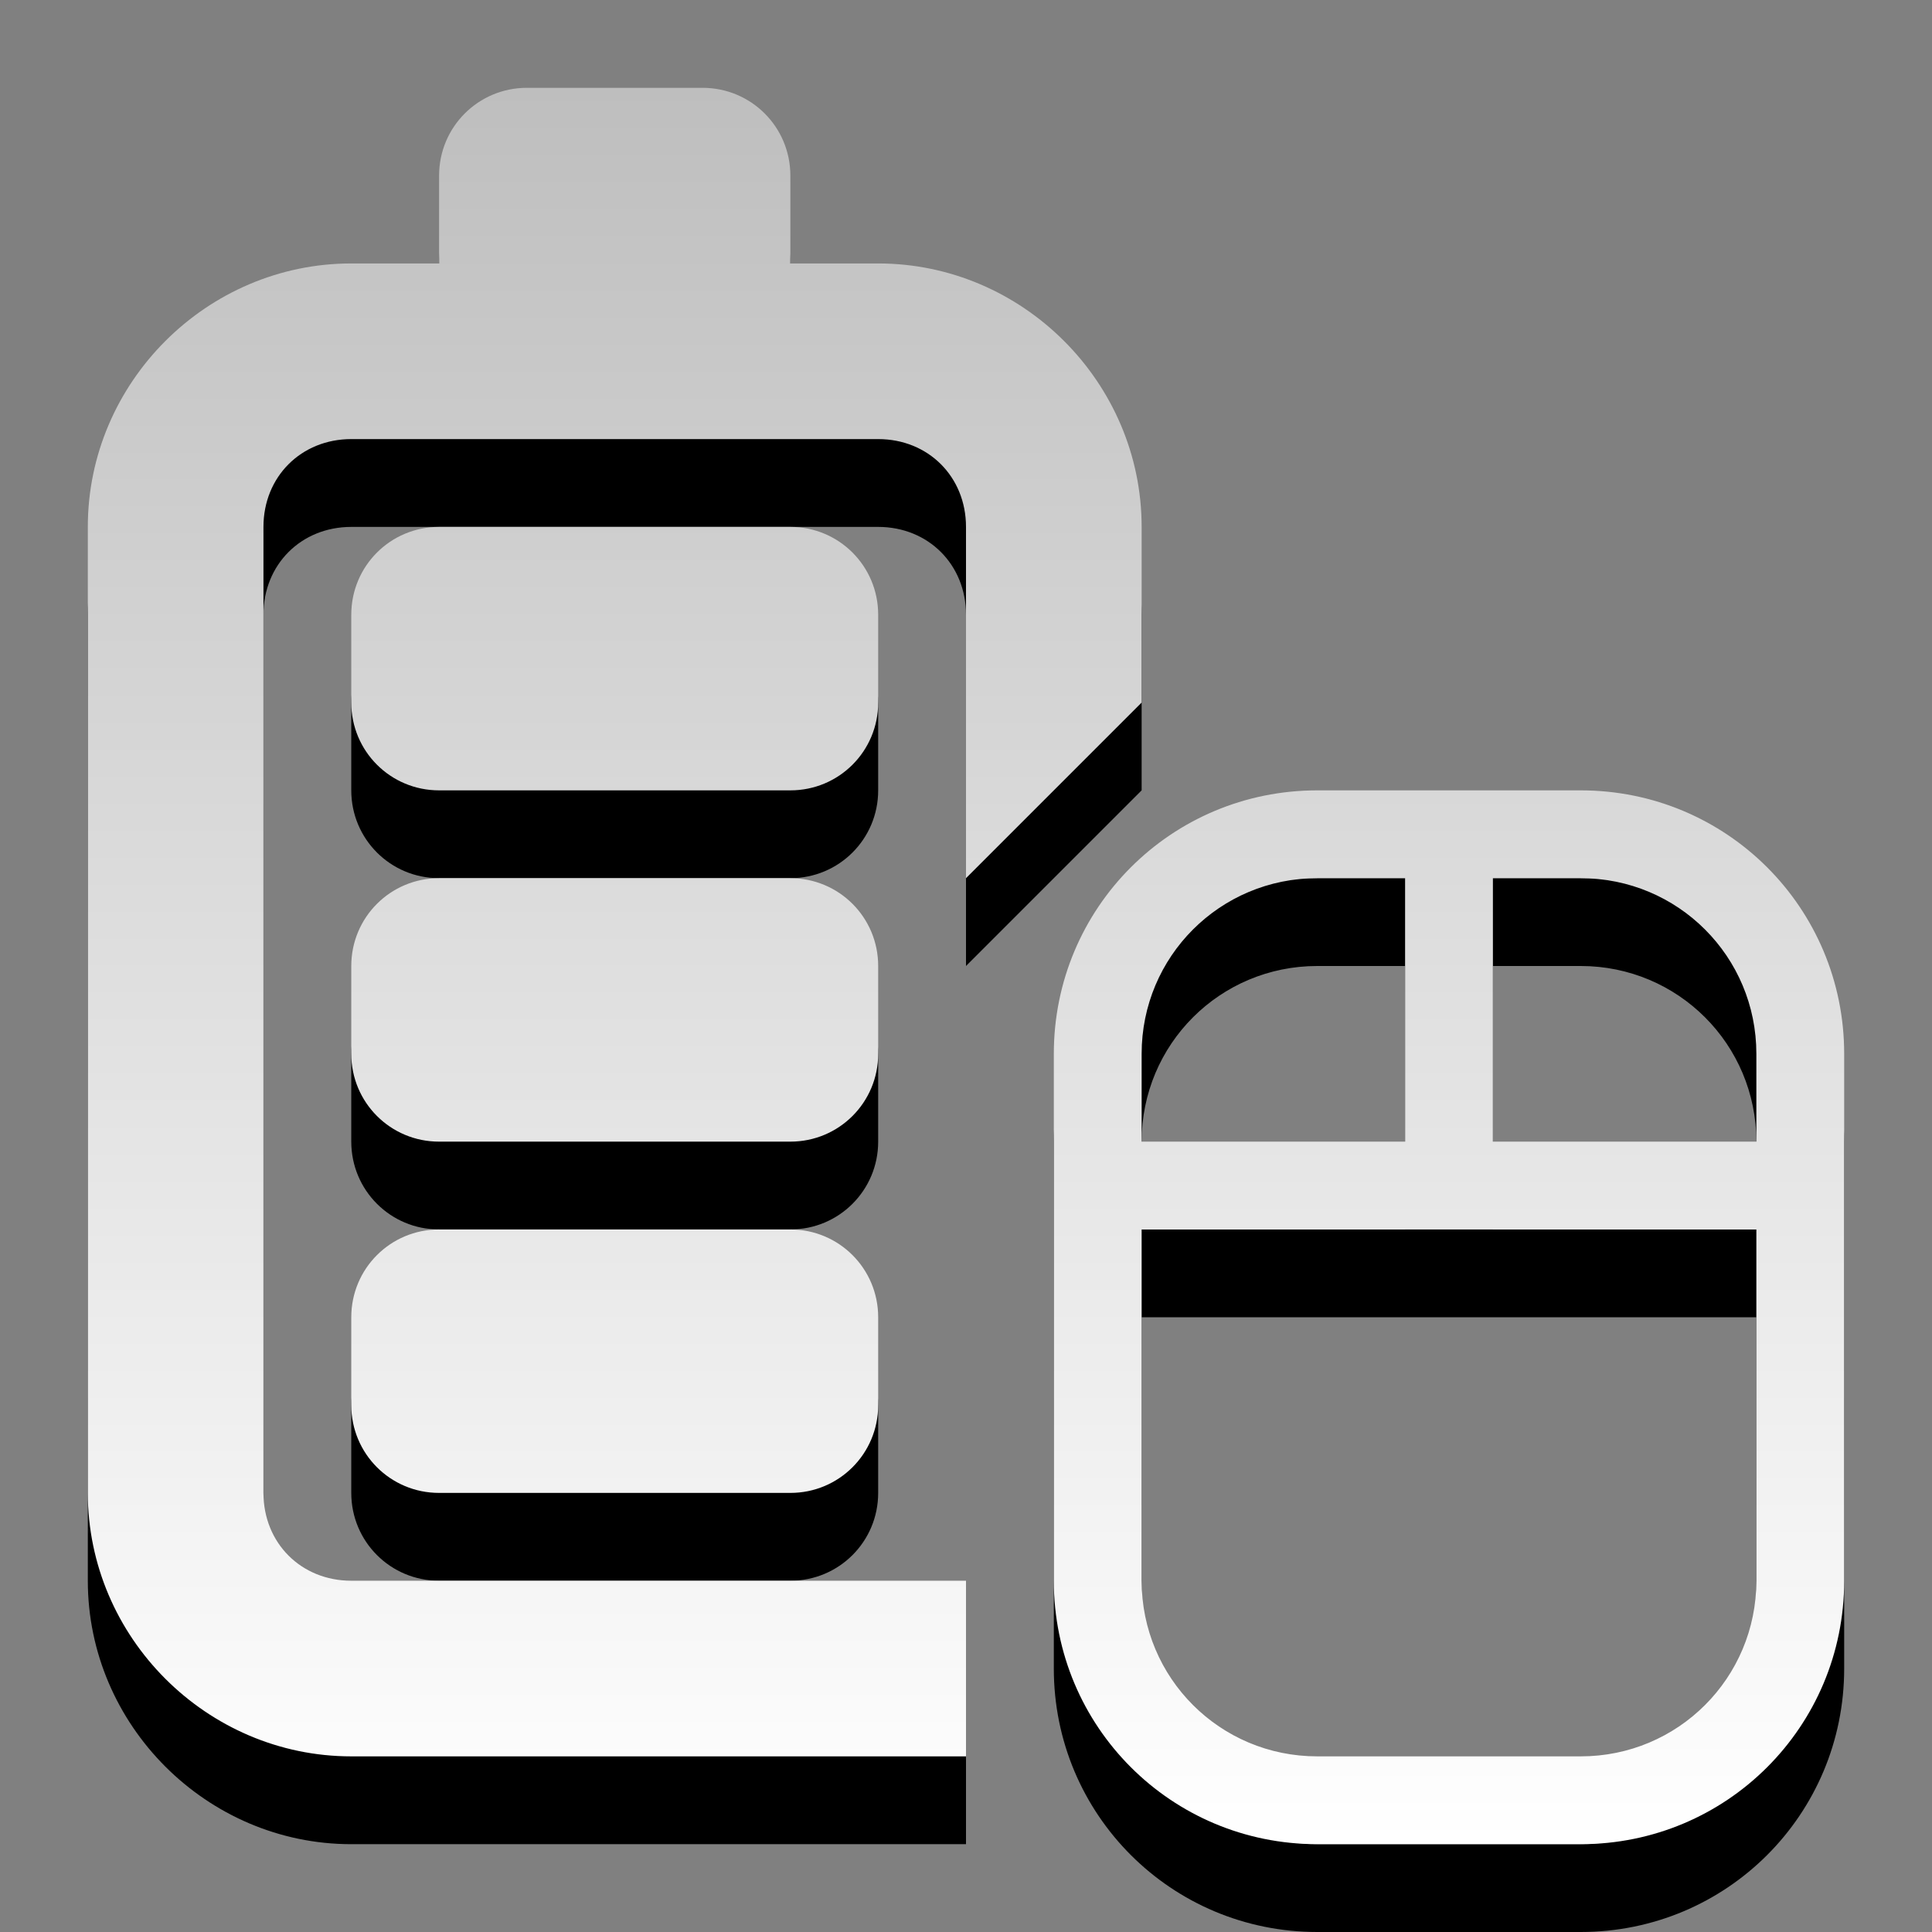
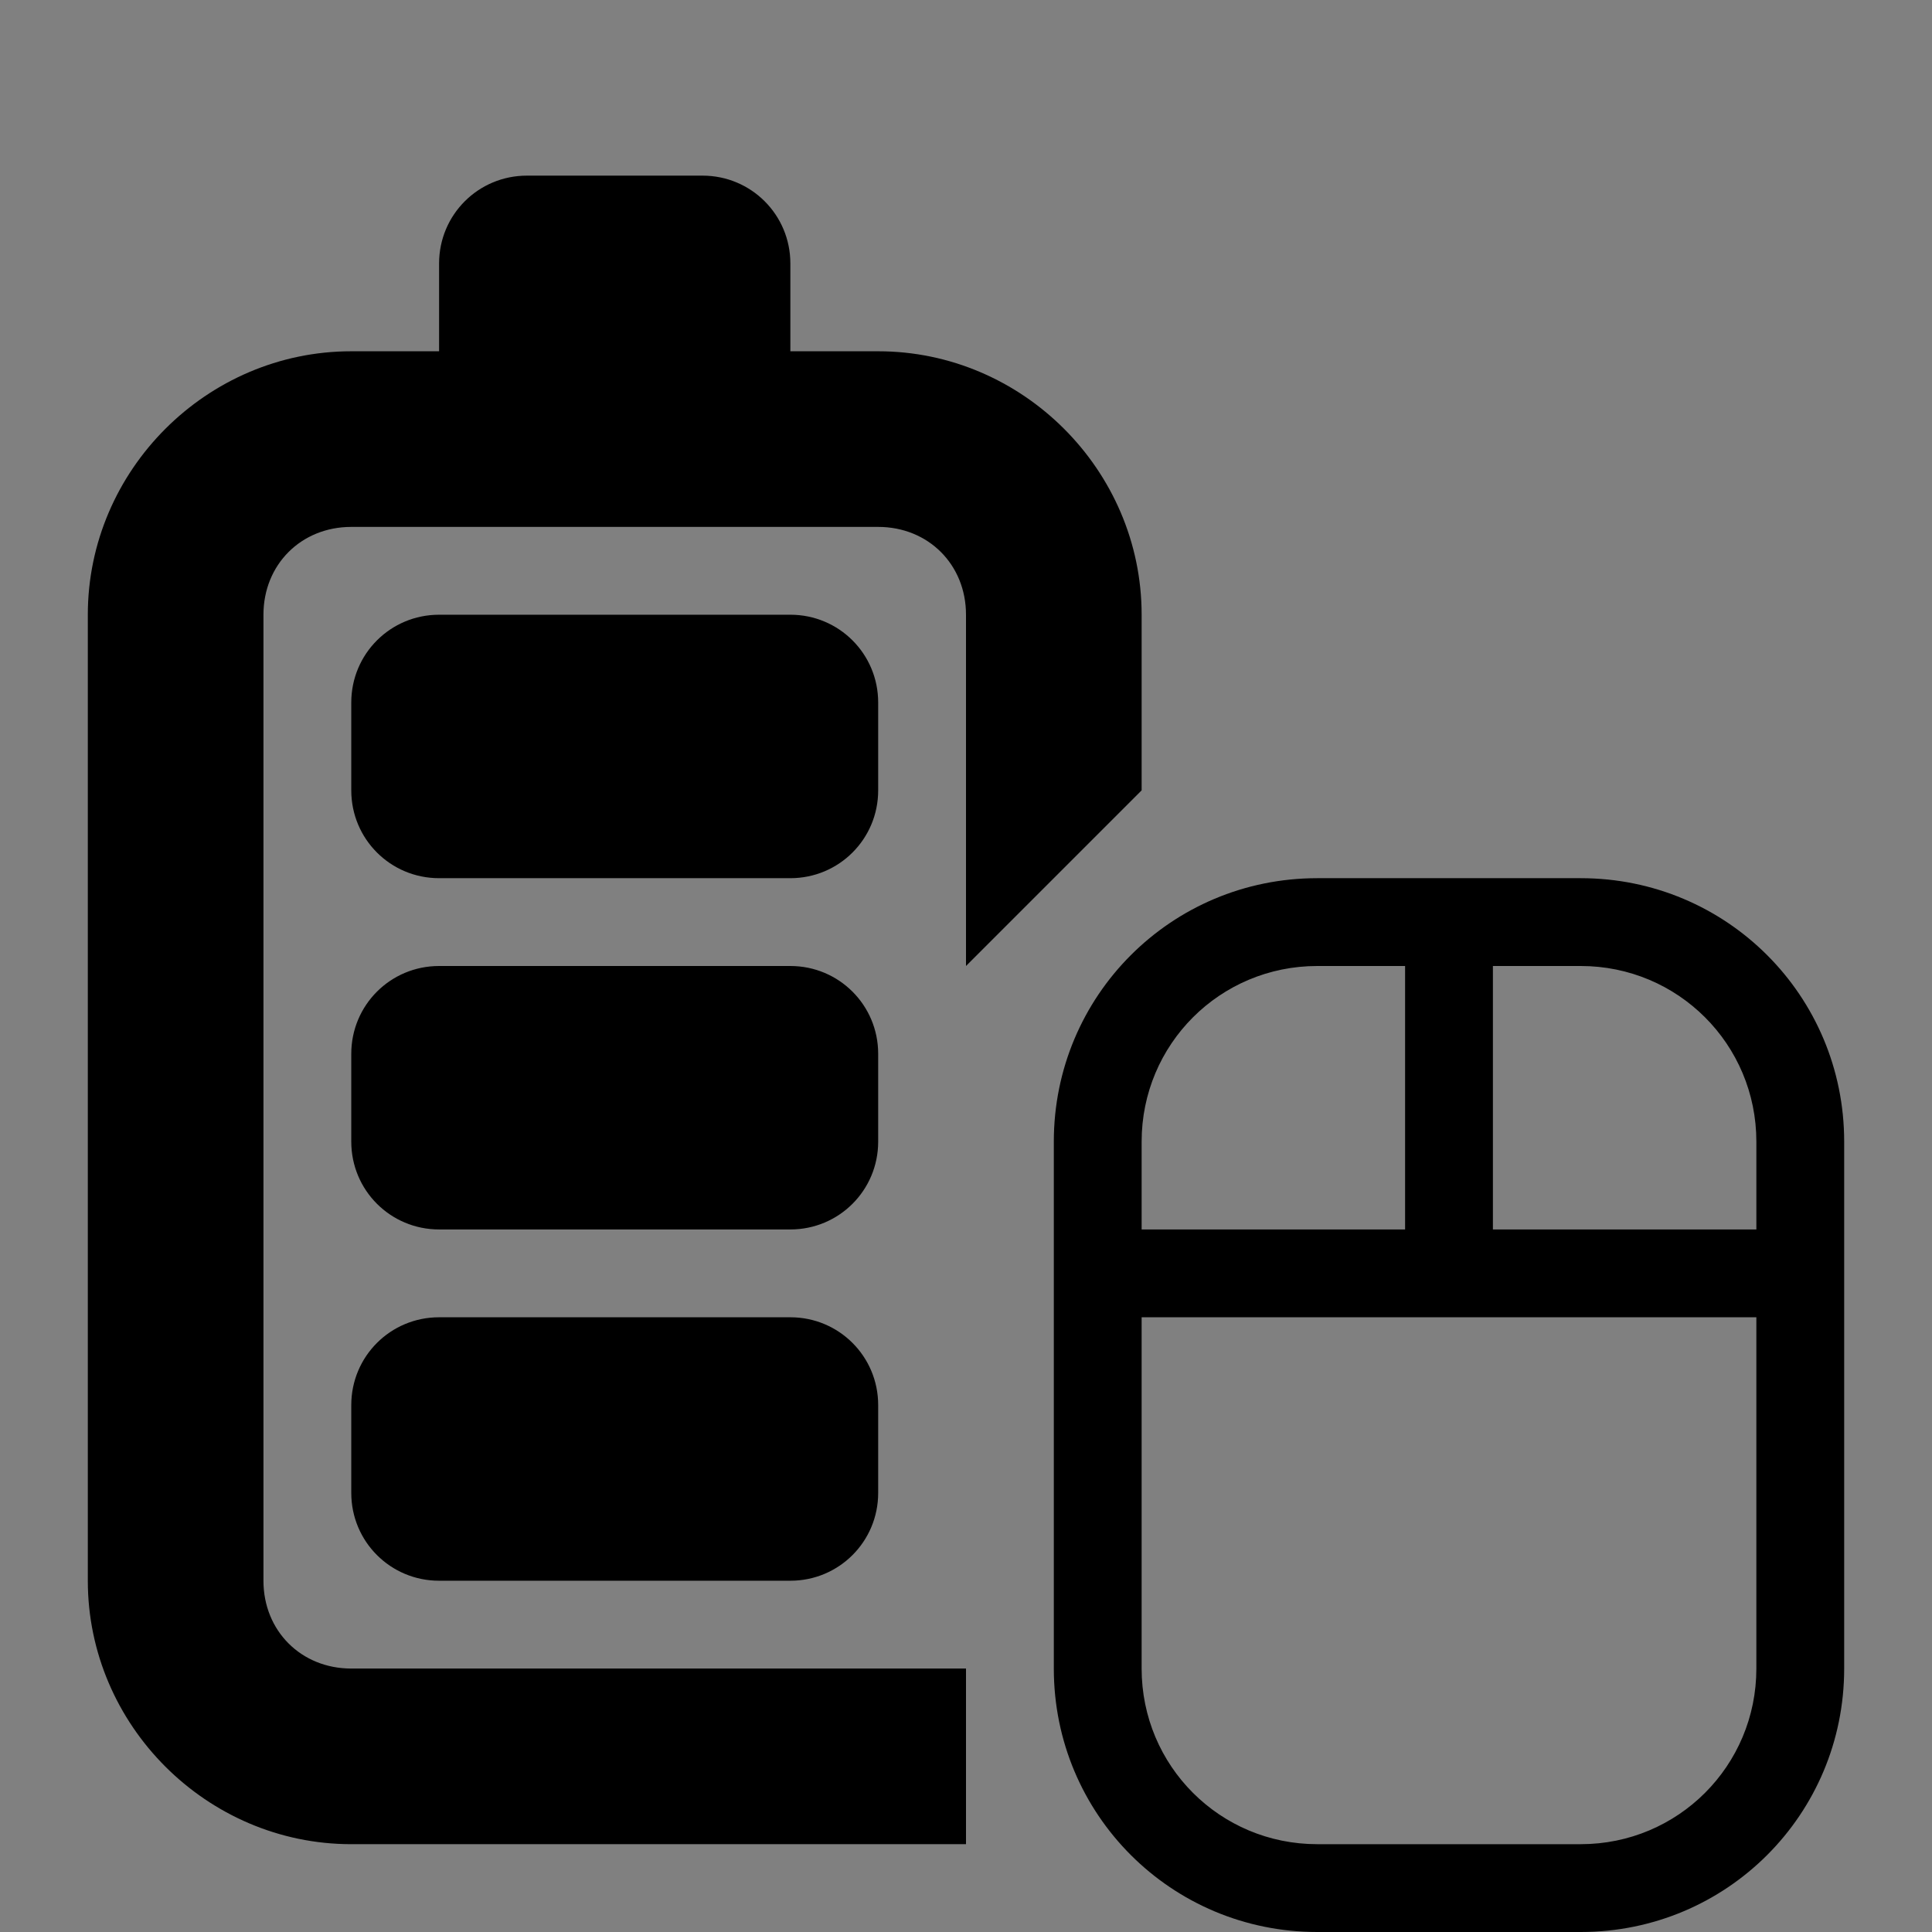
<svg xmlns="http://www.w3.org/2000/svg" xmlns:ns1="http://www.inkscape.org/namespaces/inkscape" xmlns:ns2="http://sodipodi.sourceforge.net/DTD/sodipodi-0.dtd" xmlns:xlink="http://www.w3.org/1999/xlink" width="22" height="22" id="svg6909" version="1.1" ns1:version="0.48.4 r9939" ns2:docname="xfpm-mouse-100.svg">
  <rect width="100%" height="100%" fill="#808080" stroke="none" />
  <defs id="defs6911">
    <linearGradient id="linearGradient3587-6-5-3-0">
      <stop offset="0" style="stop-color:#bebebe;stop-opacity:1;" id="stop3589-9-2-2-4" />
      <stop offset="1" style="stop-color:#ffffff;stop-opacity:1;" id="stop3591-7-4-73-2" />
    </linearGradient>
    <linearGradient ns1:collect="always" xlink:href="#linearGradient3587-6-5-3-0" id="linearGradient4378" gradientUnits="userSpaceOnUse" gradientTransform="matrix(0.41,0,0,0.419,-28.849,5.956)" x1="87.412" y1="-11.818" x2="87.412" y2="35.871" />
  </defs>
  <ns2:namedview id="base" pagecolor="#ffffff" bordercolor="#666666" borderopacity="1.0" ns1:pageopacity="0.0" ns1:pageshadow="2" ns1:zoom="15.839192" ns1:cx="11" ns1:cy="11.000007" ns1:document-units="px" ns1:current-layer="layer1" showgrid="false" ns1:showpageshadow="false" fit-margin-top="0" fit-margin-left="0" fit-margin-right="0" fit-margin-bottom="0" ns1:window-width="1280" ns1:window-height="975" ns1:window-x="0" ns1:window-y="24" ns1:window-maximized="1" />
  <g ns1:label="Layer 1" ns1:groupmode="layer" id="layer1" transform="translate(-364,-521.362)">
    <path ns1:connector-curvature="0" style="font-size:medium;font-style:normal;font-variant:normal;font-weight:normal;font-stretch:normal;text-indent:0;text-align:start;text-decoration:none;line-height:normal;letter-spacing:normal;word-spacing:normal;text-transform:none;direction:ltr;block-progression:tb;writing-mode:lr-tb;text-anchor:start;baseline-shift:baseline;opacity:1;color:#000000;fill:#000000;fill-opacity:1;fill-rule:nonzero;stroke:none;stroke-width:1;marker:none;visibility:visible;display:inline;overflow:visible;enable-background:accumulate;font-family:Sans;-inkscape-font-specification:Sans" d="m 370,523.362 c -0.554,0 -1,0.446 -1,1 l 0,1 -1,0 c -1.645,0 -3,1.355 -3,3 l 0,11 c 0,1.645 1.355,3 3,3 l 6,0 1,0 0,-2 -1,0 -6,0 c -0.571,0 -1,-0.429 -1,-1 l 0,-11 c 0,-0.571 0.429,-1 1,-1 l 2,0 2,0 2,0 c 0.571,0 1,0.429 1,1 l 0,4 2,-2 0,-2 c 0,-1.645 -1.355,-3 -3,-3 l -1,0 0,-1 c 0,-0.554 -0.446,-1 -1,-1 l -2,0 z m -1,5 c -0.554,0 -1,0.446 -1,1 l 0,1 c 0,0.554 0.446,1 1,1 l 4,0 c 0.554,0 1,-0.446 1,-1 l 0,-1 c 0,-0.554 -0.446,-1 -1,-1 l -4,0 z m 10,3 c -1.662,0 -3,1.338 -3,3 l 0,6 c 0,1.662 1.338,3 3,3 l 3,0 c 1.662,0 3,-1.338 3,-3 l 0,-6 c 0,-1.662 -1.338,-3 -3,-3 l -3,0 z m -10,1 c -0.554,0 -1,0.446 -1,1 l 0,1 c 0,0.554 0.446,1 1,1 l 4,0 c 0.554,0 1,-0.446 1,-1 l 0,-1 c 0,-0.554 -0.446,-1 -1,-1 l -4,0 z m 10,0 1,0 0,3 -3,0 0,-1 c 0,-1.108 0.892,-2 2,-2 z m 2,0 1,0 c 1.108,0 2,0.892 2,2 l 0,1 -3,0 0,-3 z m -12,4 c -0.554,0 -1,0.446 -1,1 l 0,1 c 0,0.554 0.446,1 1,1 l 4,0 c 0.554,0 1,-0.446 1,-1 l 0,-1 c 0,-0.554 -0.446,-1 -1,-1 l -4,0 z m 8,0 7,0 0,4 c 0,1.108 -0.892,2 -2,2 l -3,0 c -1.108,0 -2,-0.892 -2,-2 l 0,-4 z" id="path4327" />
-     <path style="font-size:medium;font-style:normal;font-variant:normal;font-weight:normal;font-stretch:normal;text-indent:0;text-align:start;text-decoration:none;line-height:normal;letter-spacing:normal;word-spacing:normal;text-transform:none;direction:ltr;block-progression:tb;writing-mode:lr-tb;text-anchor:start;baseline-shift:baseline;opacity:1;color:#000000;fill:url(#linearGradient4378);fill-opacity:1;fill-rule:nonzero;stroke:none;stroke-width:1;marker:none;visibility:visible;display:inline;overflow:visible;enable-background:accumulate;font-family:Sans;-inkscape-font-specification:Sans" d="M 6 1 C 5.446 1 5 1.446 5 2 L 5 3 L 4 3 C 2.355 3 1 4.355 1 6 L 1 17 C 1 18.645 2.355 20 4 20 L 10 20 L 11 20 L 11 18 L 10 18 L 4 18 C 3.429 18 3 17.571 3 17 L 3 6 C 3 5.429 3.429 5 4 5 L 6 5 L 8 5 L 10 5 C 10.571 5 11 5.429 11 6 L 11 10 L 13 8 L 13 6 C 13 4.355 11.645 3 10 3 L 9 3 L 9 2 C 9 1.446 8.554 1 8 1 L 6 1 z M 5 6 C 4.446 6 4 6.446 4 7 L 4 8 C 4 8.554 4.446 9 5 9 L 9 9 C 9.554 9 10 8.554 10 8 L 10 7 C 10 6.446 9.554 6 9 6 L 5 6 z M 15 9 C 13.338 9 12 10.338 12 12 L 12 18 C 12 19.662 13.338 21 15 21 L 18 21 C 19.662 21 21 19.662 21 18 L 21 12 C 21 10.338 19.662 9 18 9 L 15 9 z M 5 10 C 4.446 10 4 10.446 4 11 L 4 12 C 4 12.554 4.446 13 5 13 L 9 13 C 9.554 13 10 12.554 10 12 L 10 11 C 10 10.446 9.554 10 9 10 L 5 10 z M 15 10 L 16 10 L 16 13 L 13 13 L 13 12 C 13 10.892 13.892 10 15 10 z M 17 10 L 18 10 C 19.108 10 20 10.892 20 12 L 20 13 L 17 13 L 17 10 z M 5 14 C 4.446 14 4 14.446 4 15 L 4 16 C 4 16.554 4.446 17 5 17 L 9 17 C 9.554 17 10 16.554 10 16 L 10 15 C 10 14.446 9.554 14 9 14 L 5 14 z M 13 14 L 20 14 L 20 18 C 20 19.108 19.108 20 18 20 L 15 20 C 13.892 20 13 19.108 13 18 L 13 14 z " transform="translate(364,521.362)" id="path4329" />
  </g>
</svg>